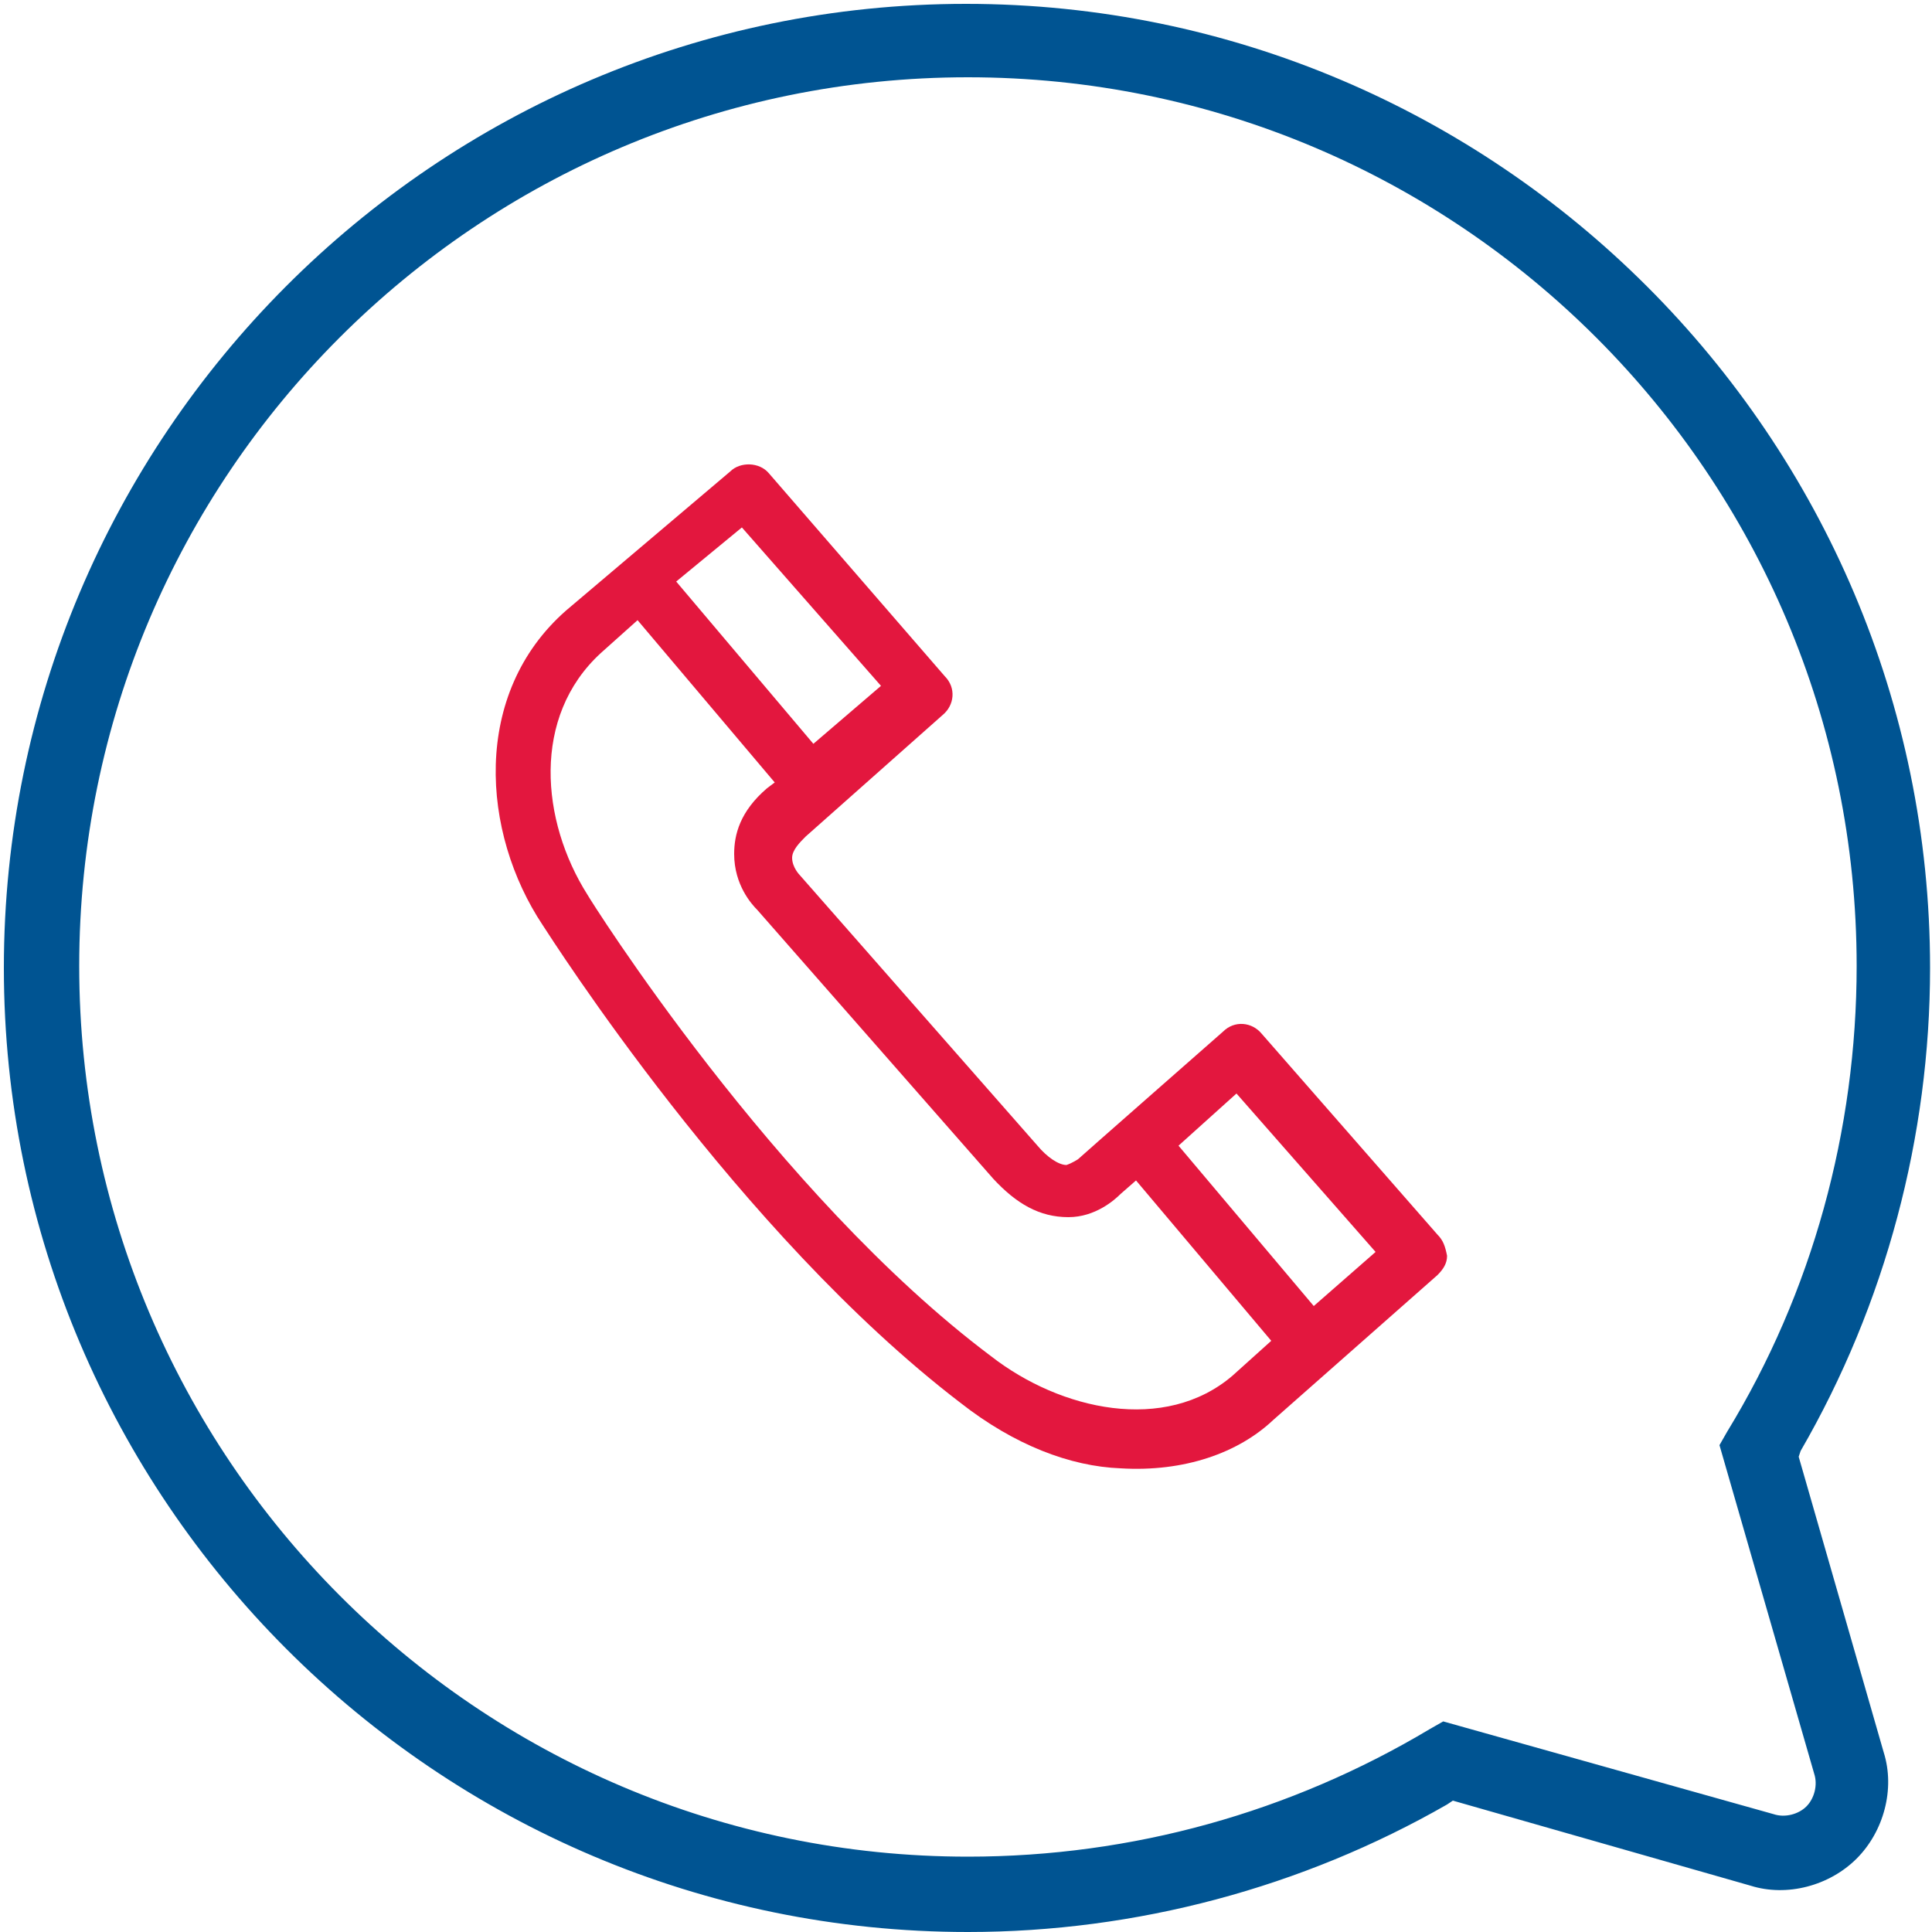
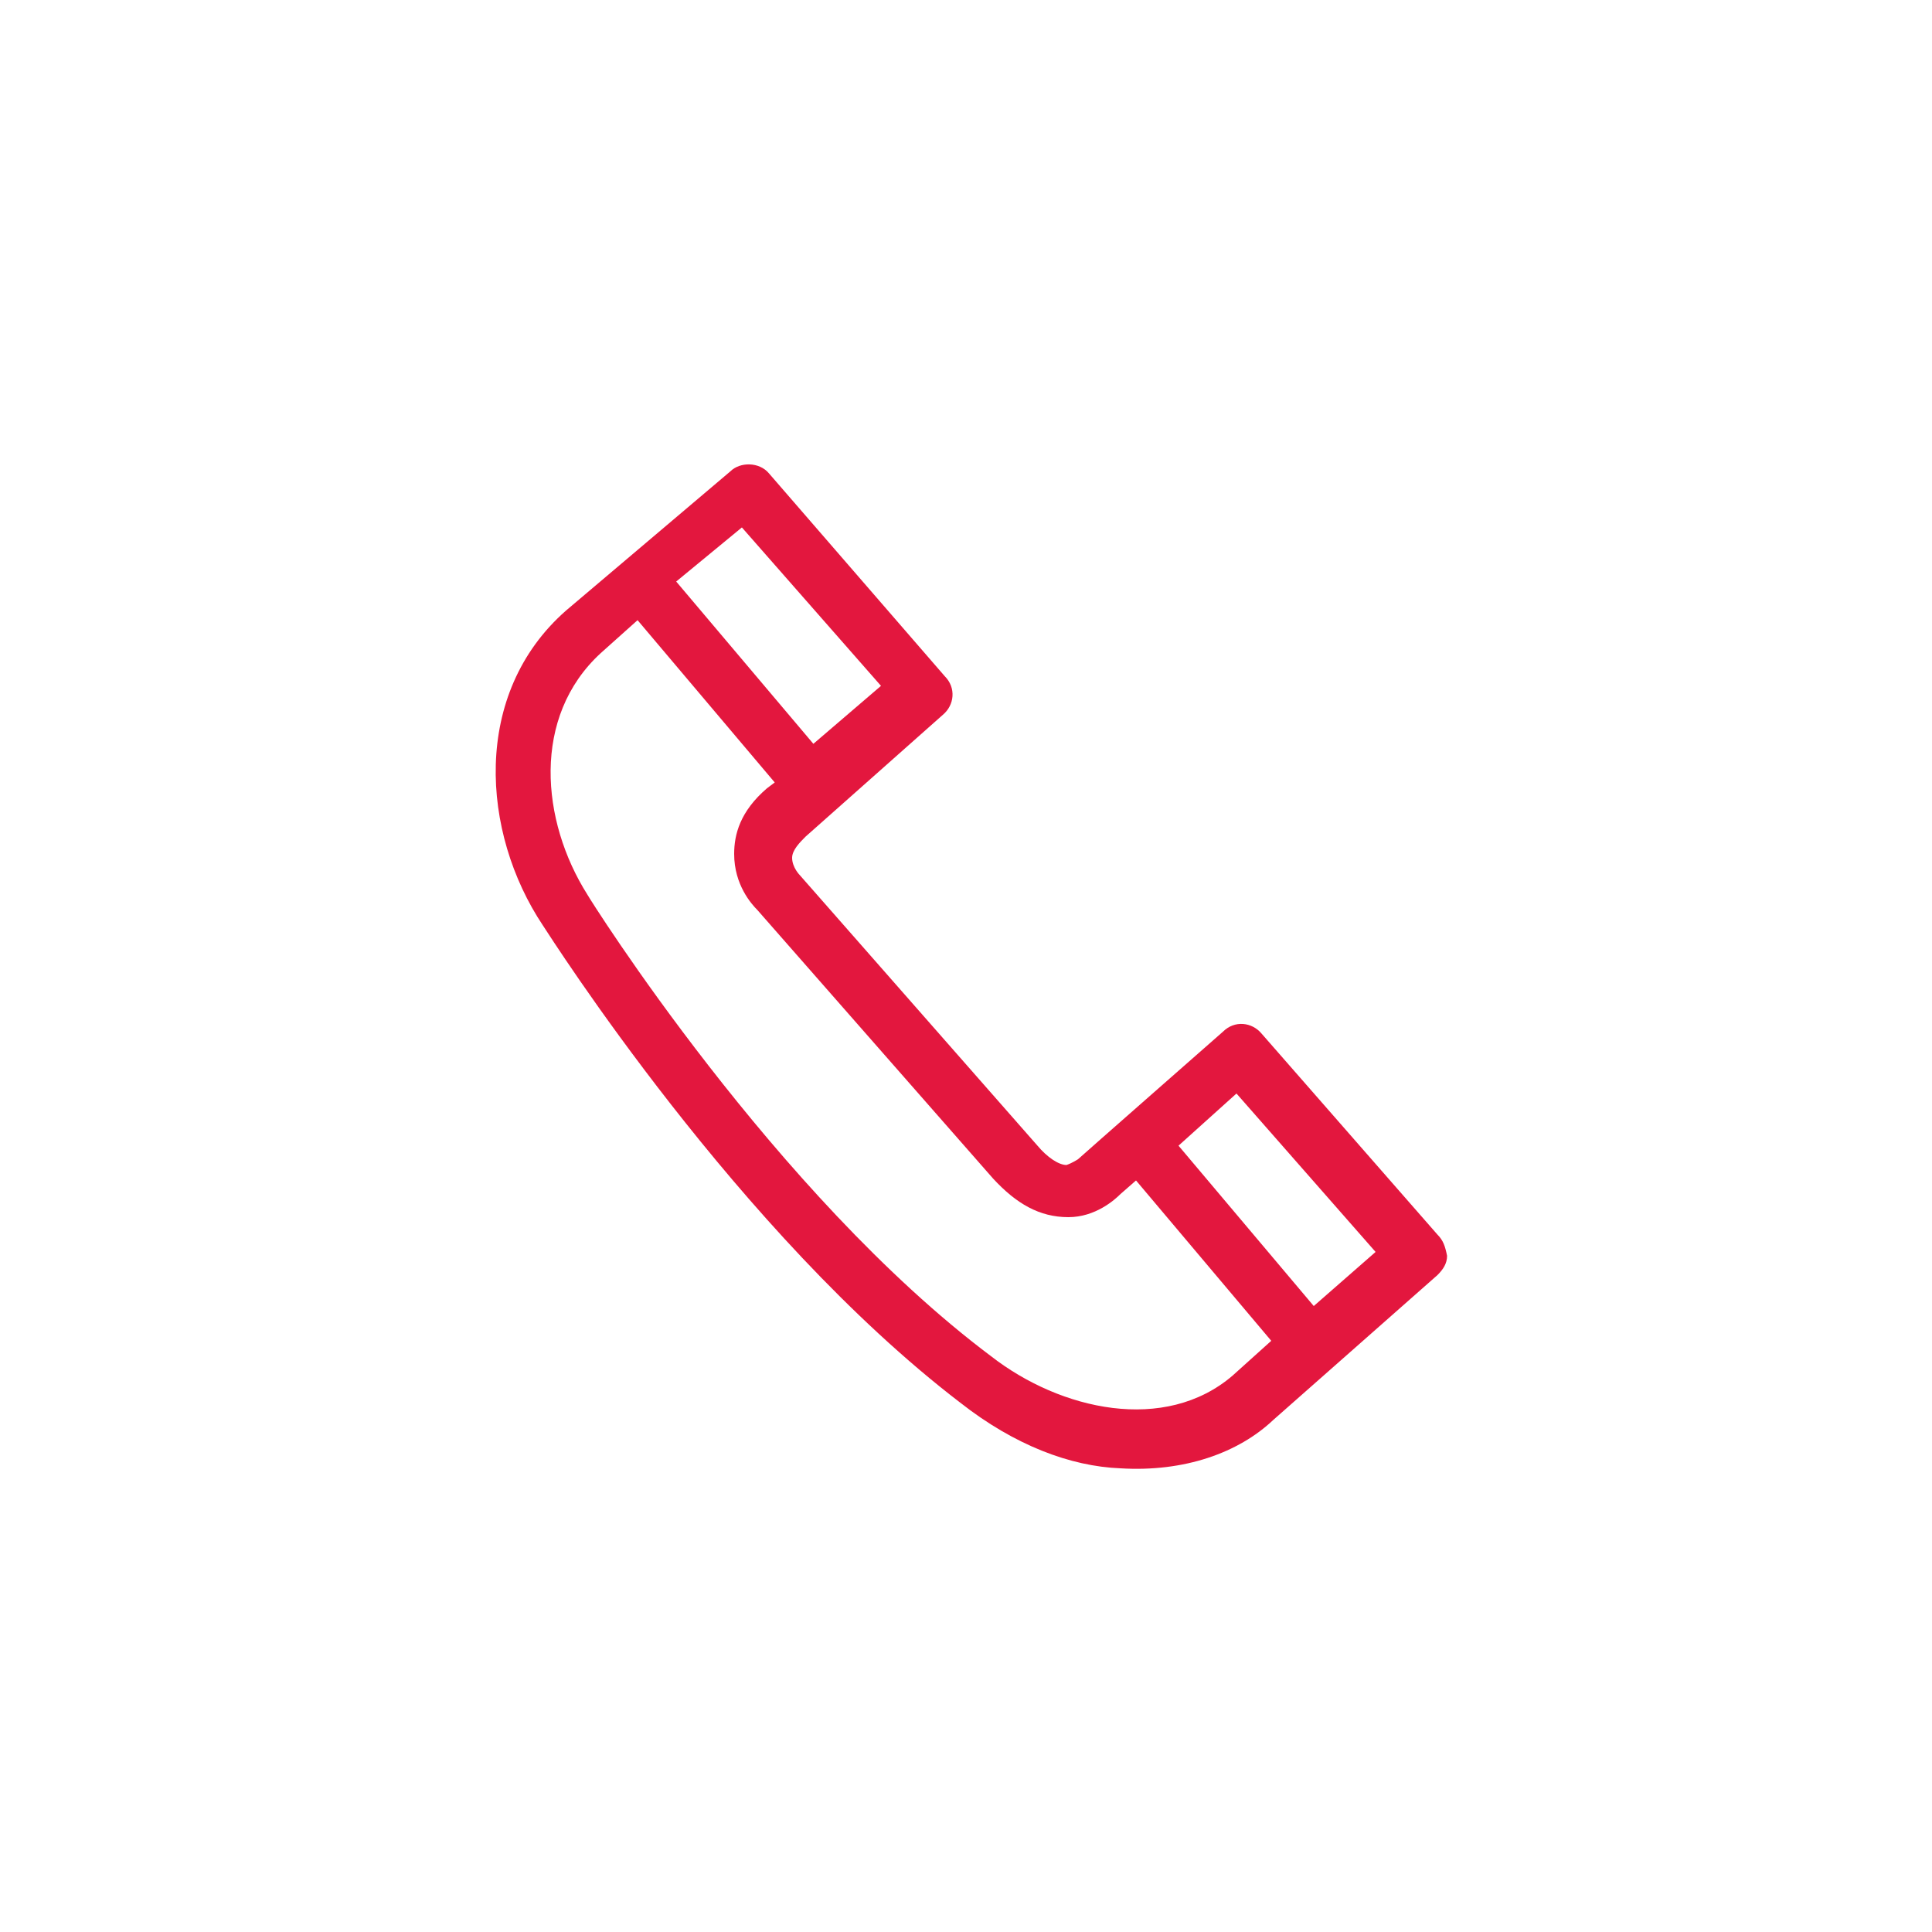
<svg xmlns="http://www.w3.org/2000/svg" version="1.1" id="Layer_1" x="0px" y="0px" viewBox="0 0 100 100" style="enable-background:new 0 0 100 100;" xml:space="preserve">
-   <path style="fill:#005492;" d="M0.2,50.1c0,27.5,22.4,49.9,49.9,49.9c8.7,0,17.3-2.3,24.8-6.6l0.3-0.2l15.4,4.4  c1.9,0.6,4.1,0,5.5-1.4c1.4-1.4,2-3.6,1.4-5.5l-4.4-15.3l0.1-0.3c4.4-7.6,6.7-16.3,6.7-25c0-27.5-22.4-49.9-49.9-49.9  S0.2,22.6,0.2,50.1z M4.1,50c0-25.4,20.6-46,46-46s46,20.6,46,46c0,8.5-2.3,16.9-6.7,24.1L89,74.8l4.9,17c0.2,0.6,0,1.3-0.4,1.7  c-0.4,0.4-1.1,0.6-1.7,0.4l-17.1-4.8L74,89.5c-7.2,4.3-15.4,6.6-23.9,6.6C24.7,96.1,4.1,75.4,4.1,50z" />
  <path style="fill:#E3173E;" d="M74.4,63.9l-9.1-10.4c-0.5-0.6-1.4-0.7-2-0.1c0,0-7.4,6.5-7.5,6.6c0,0-0.3,0.2-0.6,0.3  c-0.4,0-1-0.4-1.5-1l-12.3-14c0,0-0.4-0.4-0.4-0.9c0-0.4,0.4-0.8,0.7-1.1l7.1-6.3c0.6-0.5,0.7-1.4,0.1-2l-9.1-10.5  c-0.5-0.6-1.5-0.6-2-0.1l-8.5,7.2c-4.9,4.3-4.4,11.5-1.2,16.3c0.4,0.6,10.1,15.9,21.6,24.7c2.8,2.2,5.7,3.3,8.3,3.4  c3.3,0.2,6.1-0.8,7.9-2.5l8.5-7.5c0.3-0.3,0.5-0.6,0.5-1C74.8,64.5,74.7,64.2,74.4,63.9z M38.4,27.3l7.2,8.2l-3.5,3l-7.1-8.4  L38.4,27.3z M63.8,71.2c-3.5,3-8.9,1.8-12.5-1c-11.2-8.4-20.8-23.7-20.9-23.9c-2.4-3.8-2.9-9.2,0.7-12.5l1.9-1.7l7.1,8.4l-0.4,0.3  c-1.4,1.2-1.7,2.4-1.7,3.4c0,1.6,0.9,2.6,1.2,2.9l12.2,13.9c1.2,1.3,2.4,2,3.9,2c1.4,0,2.4-0.9,2.7-1.2l0.8-0.7l7,8.3L63.8,71.2z   M68,67.6l-7-8.3l3-2.7l7.2,8.2L68,67.6z" />
</svg>